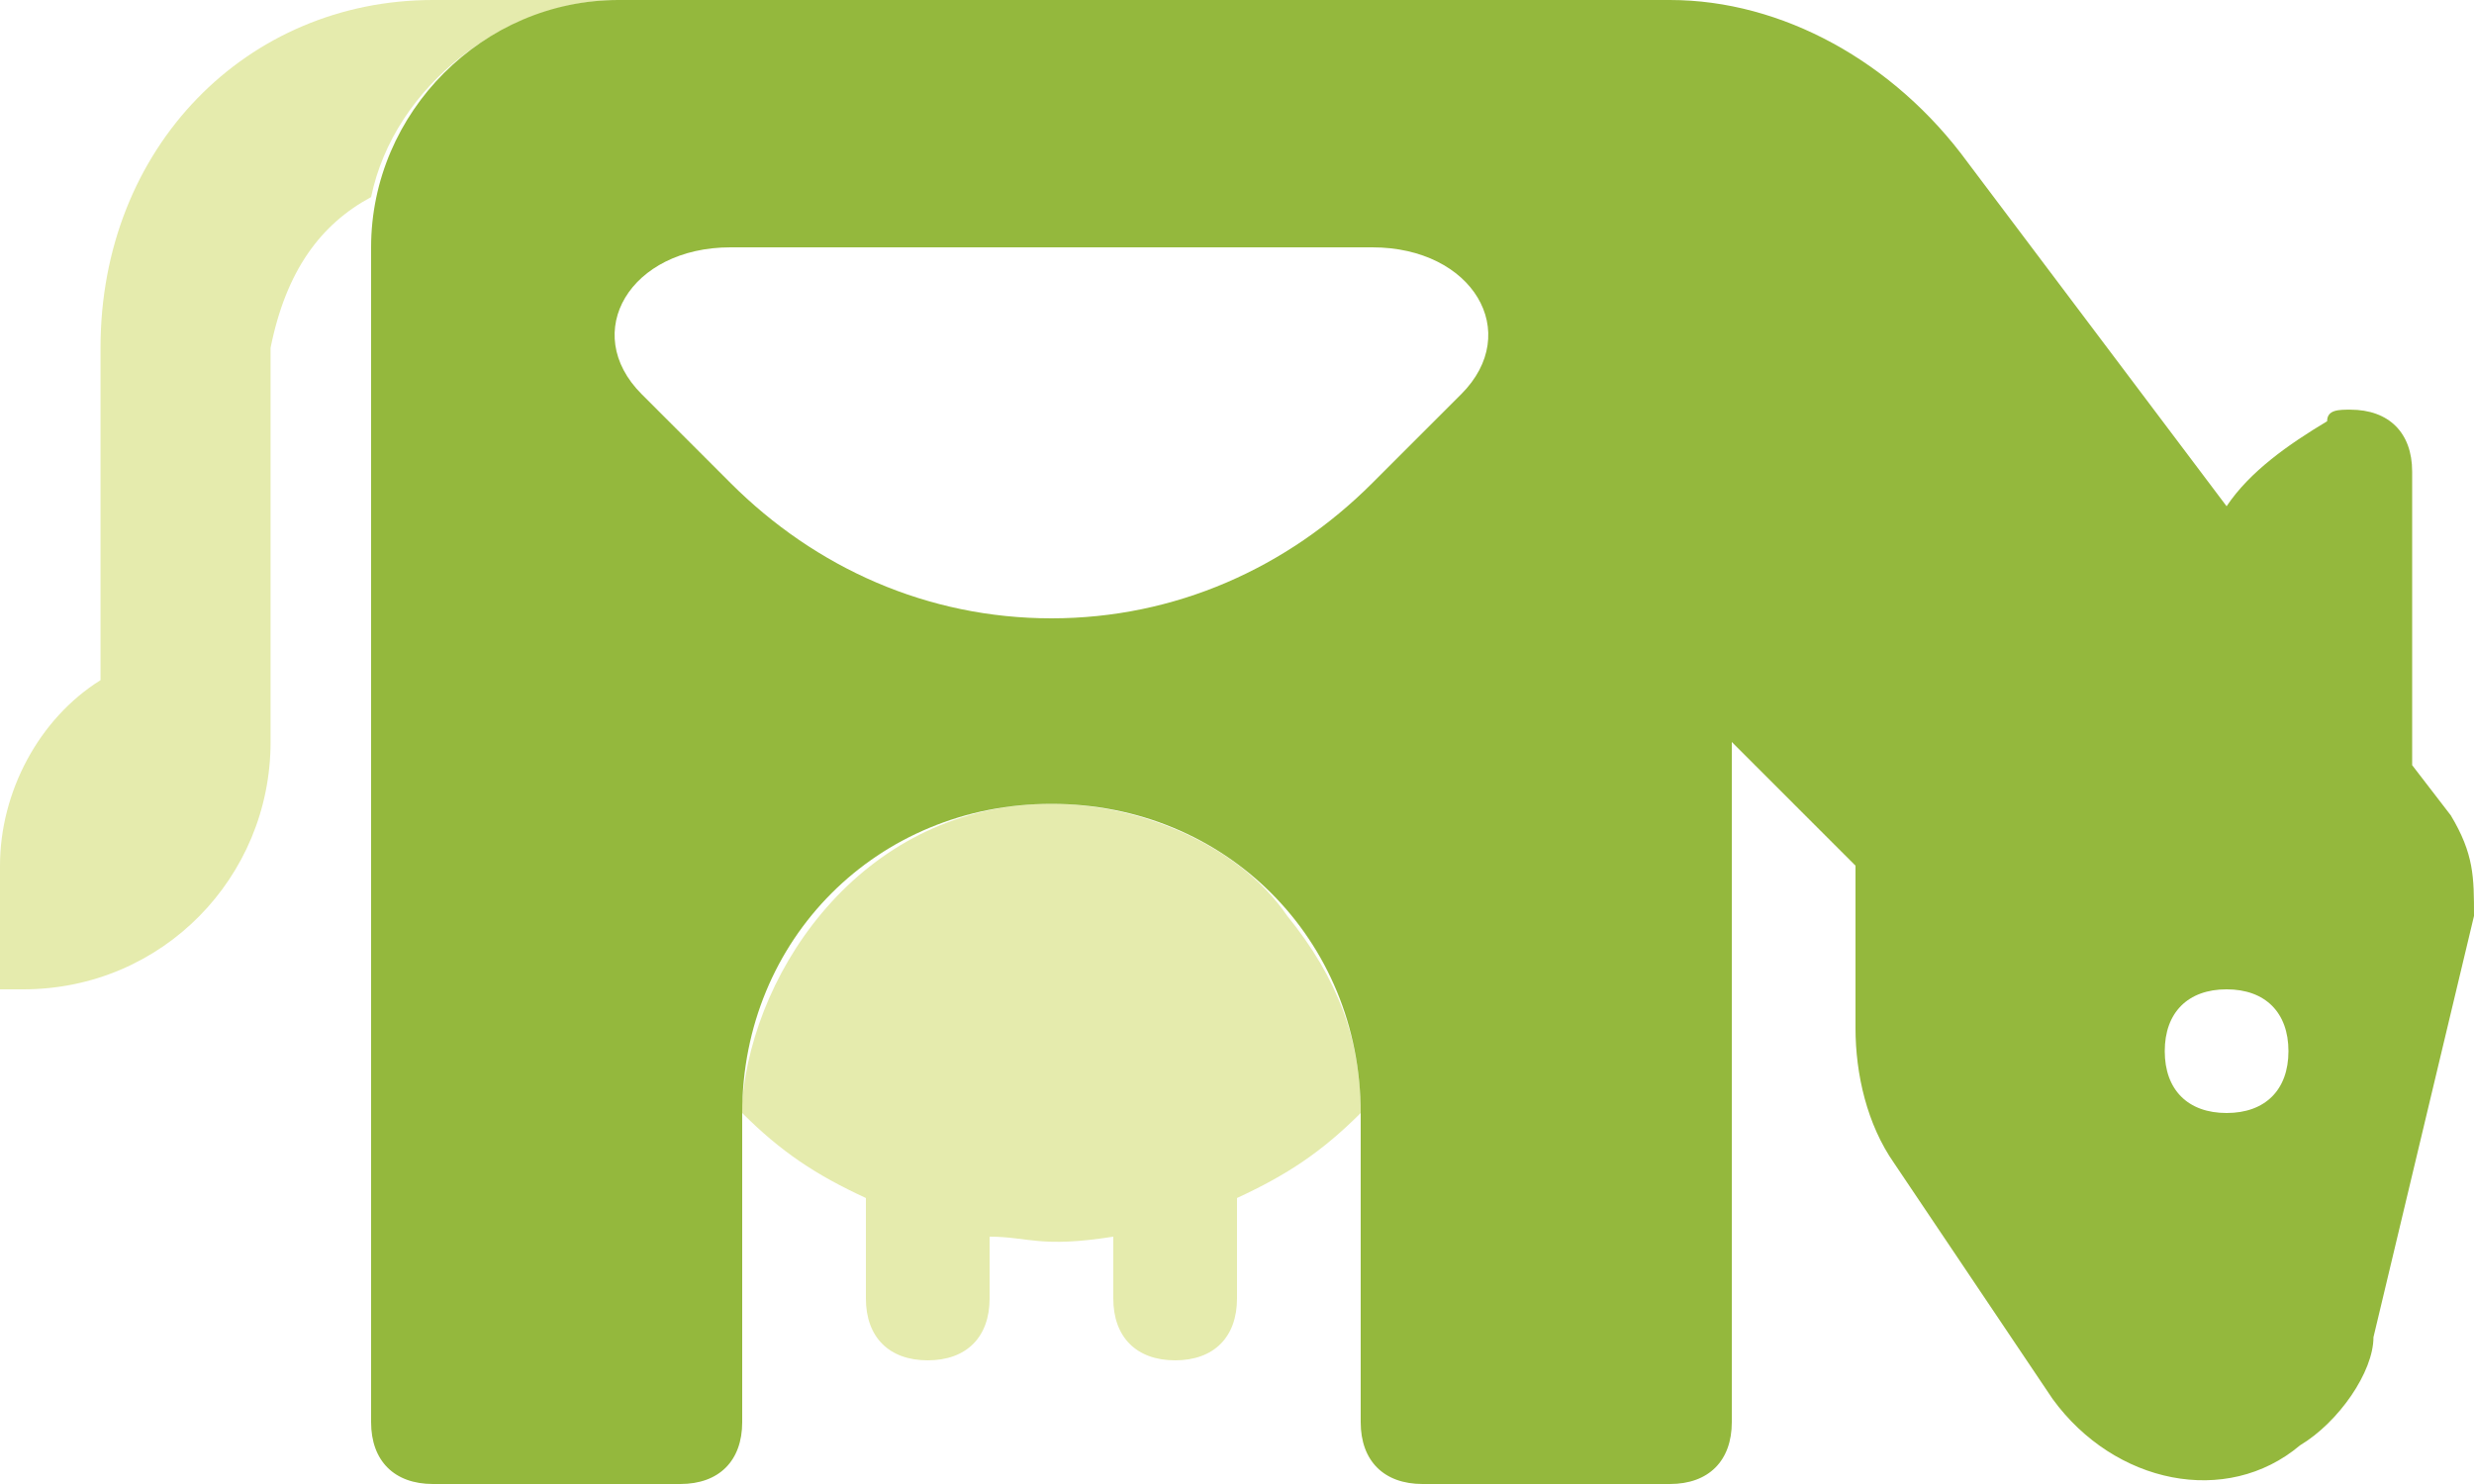
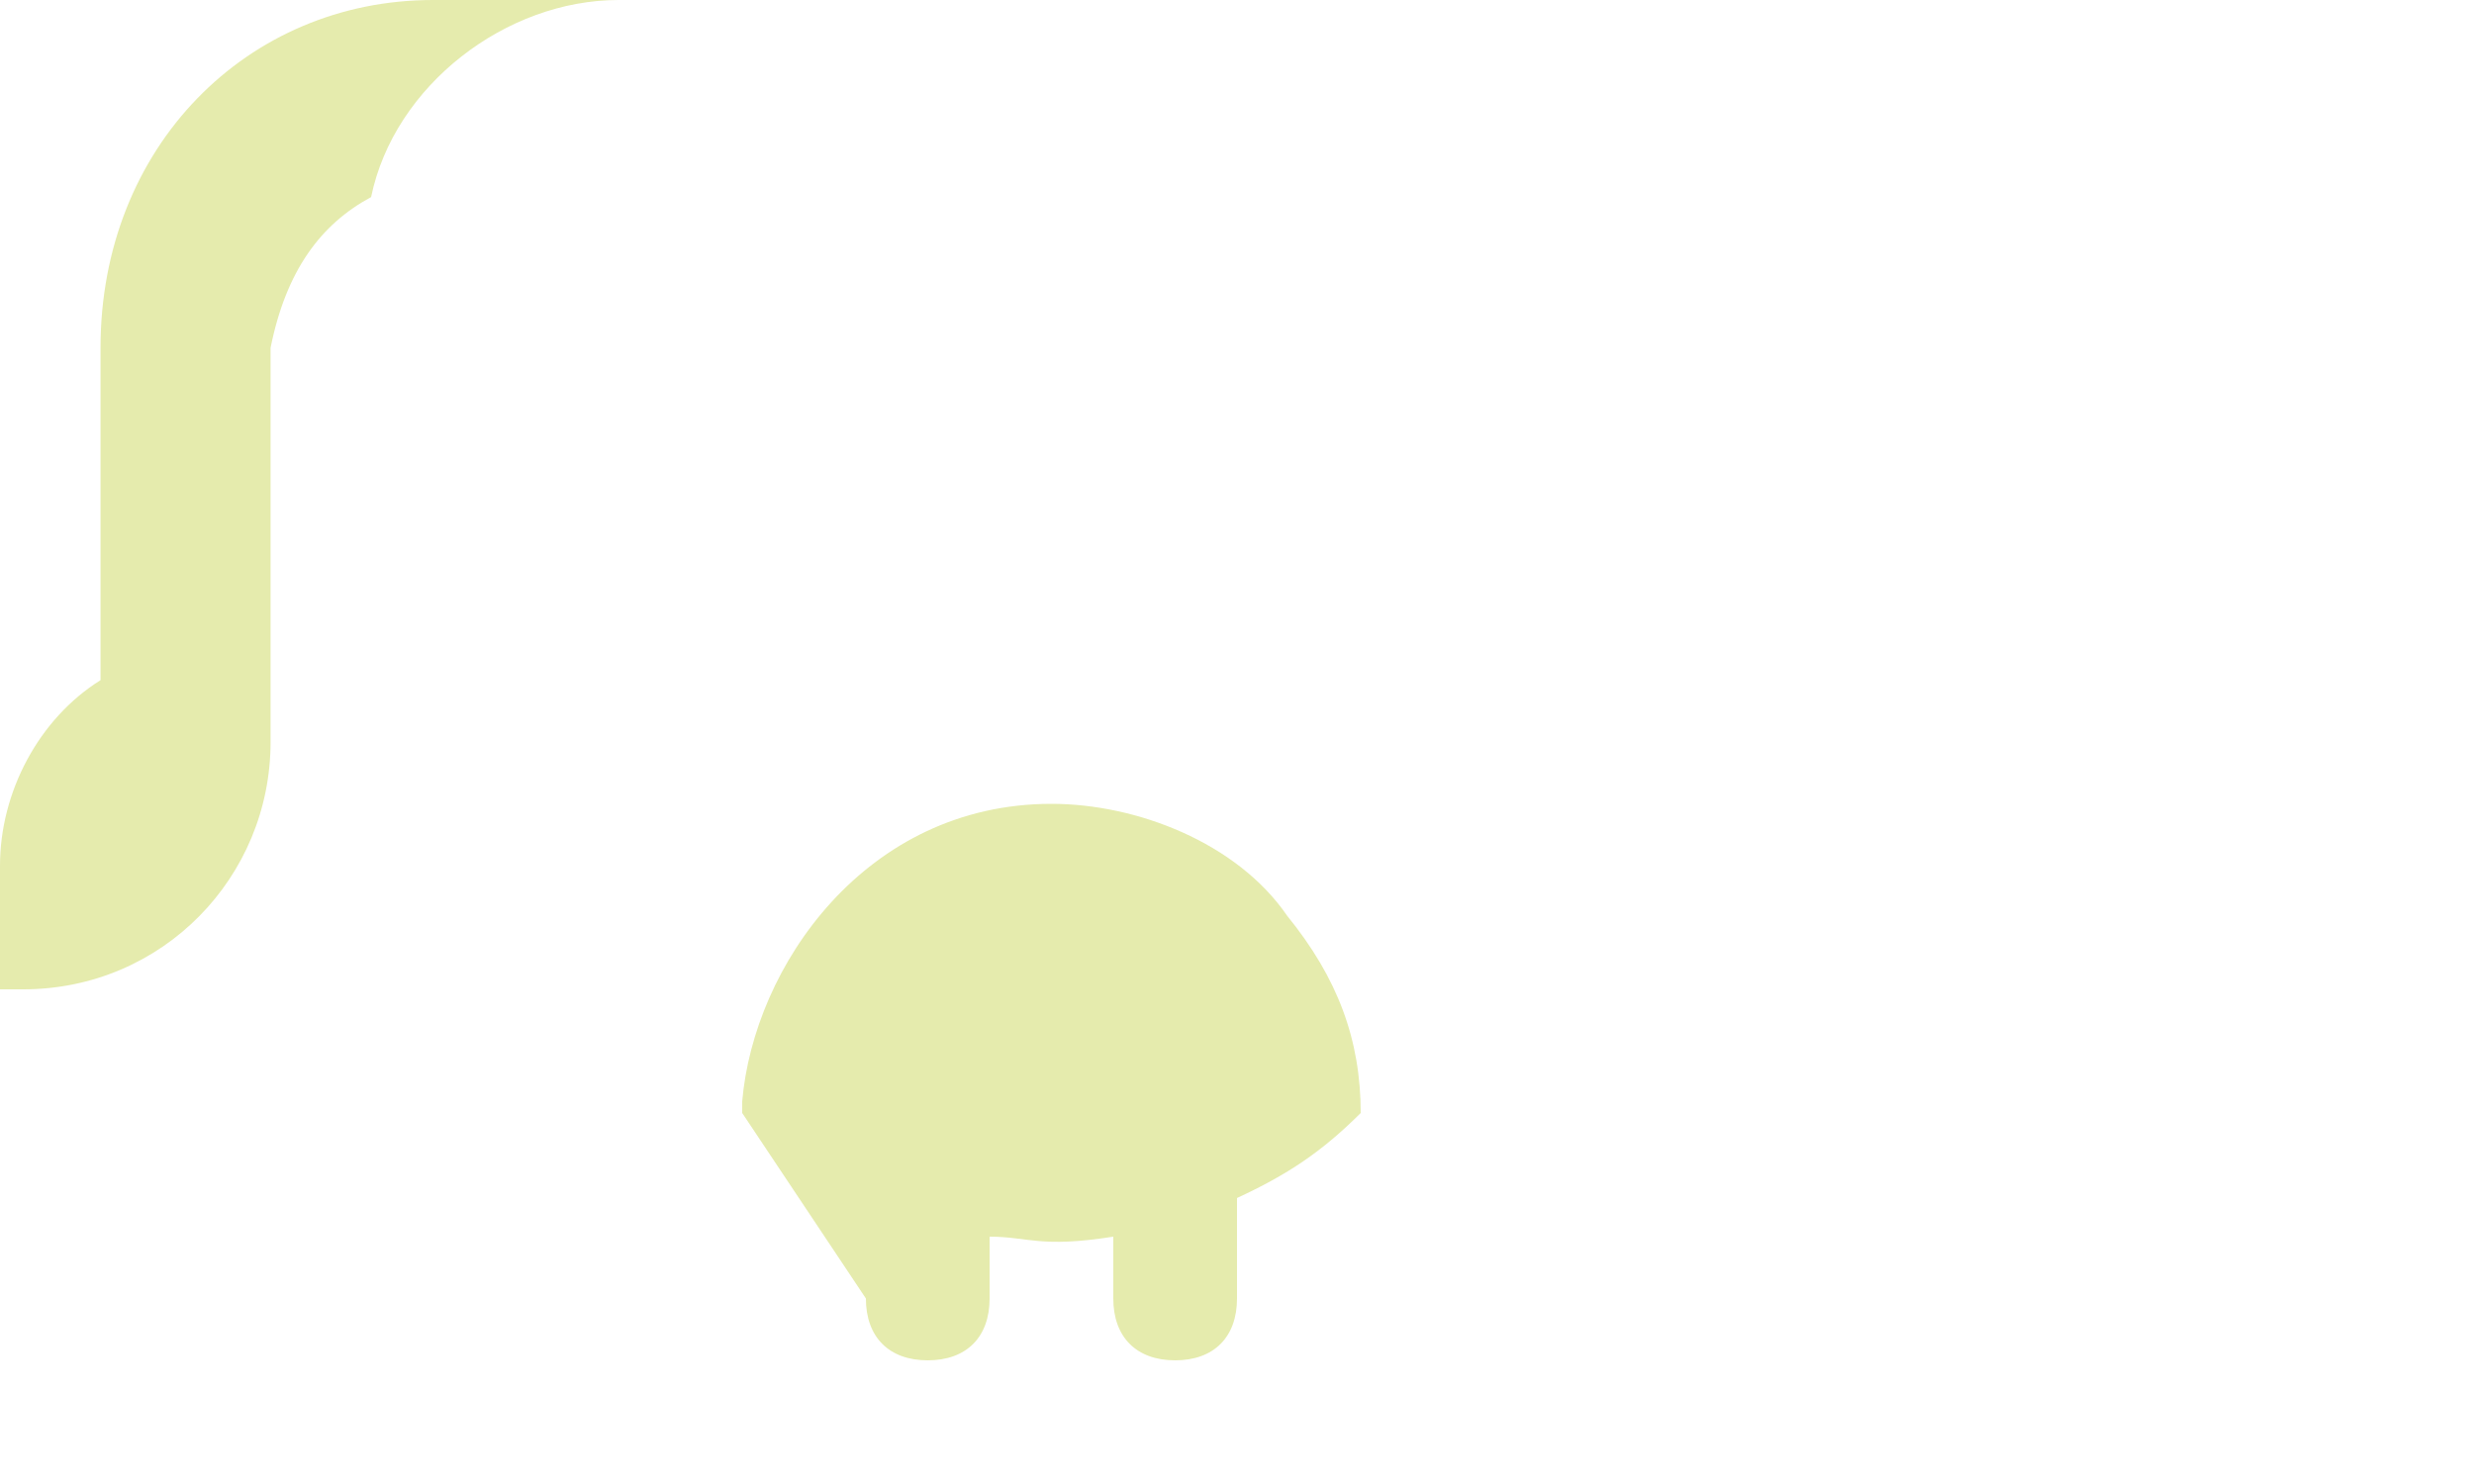
<svg xmlns="http://www.w3.org/2000/svg" width="60px" height="36px" viewBox="0 0 60 36" version="1.1">
  <title>cow</title>
  <g id="Contact-Us-2.0" stroke="none" stroke-width="1" fill="none" fill-rule="evenodd">
    <g id="contact-trade-3" transform="translate(-577, -423)" fill-rule="nonzero">
      <g id="cow" transform="translate(577, 423)">
-         <path d="M9,4.781 C7.781,5.438 6.938,6.562 6.562,8.438 L6.562,18 C6.562,21.281 3.938,24 0.562,24 L0,24 L0,21 C0,19.219 0.938,17.438 2.438,16.5 L2.438,8.438 C2.438,3.562 6,0 10.5,0 L15,0 C12.281,0 9.562,2.062 9,4.781 Z M31.219,22.219 C30,20.438 27.562,19.5 25.5,19.5 C21,19.5 18.281,23.438 18,26.719 L18,27 C18.938,27.938 19.781,28.5 21,29.062 L21,31.5 C21,32.438 21.562,33 22.5,33 C23.438,33 24,32.438 24,31.5 L24,31.5 L24,30 C24.938,30 25.219,30.281 27,30 L27,31.5 C27,32.438 27.562,33 28.5,33 C29.438,33 30,32.438 30,31.5 L30,31.5 L30,29.062 C31.219,28.5 32.062,27.938 33,27 C33,25.219 32.438,23.719 31.219,22.219 Z" id="Shape" fill="#E5EBAD" />
-         <path d="M59.438,19.781 L58.5,18.562 L58.5,11.438 C58.5,10.5 57.938,9.938 57,9.938 C56.719,9.938 56.438,9.938 56.438,10.219 C55.5,10.781 54.562,11.438 54,12.281 L47.719,3.938 C45.938,1.5 43.219,0 40.5,0 L15,0 C11.719,0 9,2.719 9,6 L9,34.5 C9,35.438 9.562,36 10.5,36 L16.5,36 C17.438,36 18,35.438 18,34.5 L18,27 C18,22.781 21.281,19.5 25.5,19.5 C29.719,19.5 33,22.781 33,27 L33,34.5 C33,35.438 33.562,36 34.5,36 L40.5,36 C41.438,36 42,35.438 42,34.5 L42,18 L45,21 L45,24.938 C45,26.062 45.281,27.281 45.938,28.219 L49.781,33.938 C51.281,36 54,36.562 55.781,35.062 C56.719,34.5 57.562,33.281 57.562,32.438 L60,22.219 C60,21.281 60,20.719 59.438,19.781 Z M35.438,9.562 L33.281,11.719 C31.219,13.781 28.5,15 25.5,15 L25.5,15 C22.5,15 19.781,13.781 17.719,11.719 L15.562,9.562 C14.062,8.062 15.281,6 17.719,6 L33.281,6 C35.719,6 36.938,8.062 35.438,9.562 Z M54,27 C53.062,27 52.5,26.438 52.5,25.5 C52.5,24.562 53.062,24 54,24 C54.938,24 55.5,24.562 55.5,25.5 C55.5,26.438 54.938,27 54,27 Z" id="Shape" fill="#94B83D" />
+         <path d="M9,4.781 C7.781,5.438 6.938,6.562 6.562,8.438 L6.562,18 C6.562,21.281 3.938,24 0.562,24 L0,24 L0,21 C0,19.219 0.938,17.438 2.438,16.5 L2.438,8.438 C2.438,3.562 6,0 10.5,0 L15,0 C12.281,0 9.562,2.062 9,4.781 Z M31.219,22.219 C30,20.438 27.562,19.5 25.5,19.5 C21,19.5 18.281,23.438 18,26.719 L18,27 L21,31.5 C21,32.438 21.562,33 22.5,33 C23.438,33 24,32.438 24,31.5 L24,31.5 L24,30 C24.938,30 25.219,30.281 27,30 L27,31.5 C27,32.438 27.562,33 28.5,33 C29.438,33 30,32.438 30,31.5 L30,31.5 L30,29.062 C31.219,28.5 32.062,27.938 33,27 C33,25.219 32.438,23.719 31.219,22.219 Z" id="Shape" fill="#E5EBAD" />
      </g>
    </g>
  </g>
</svg>